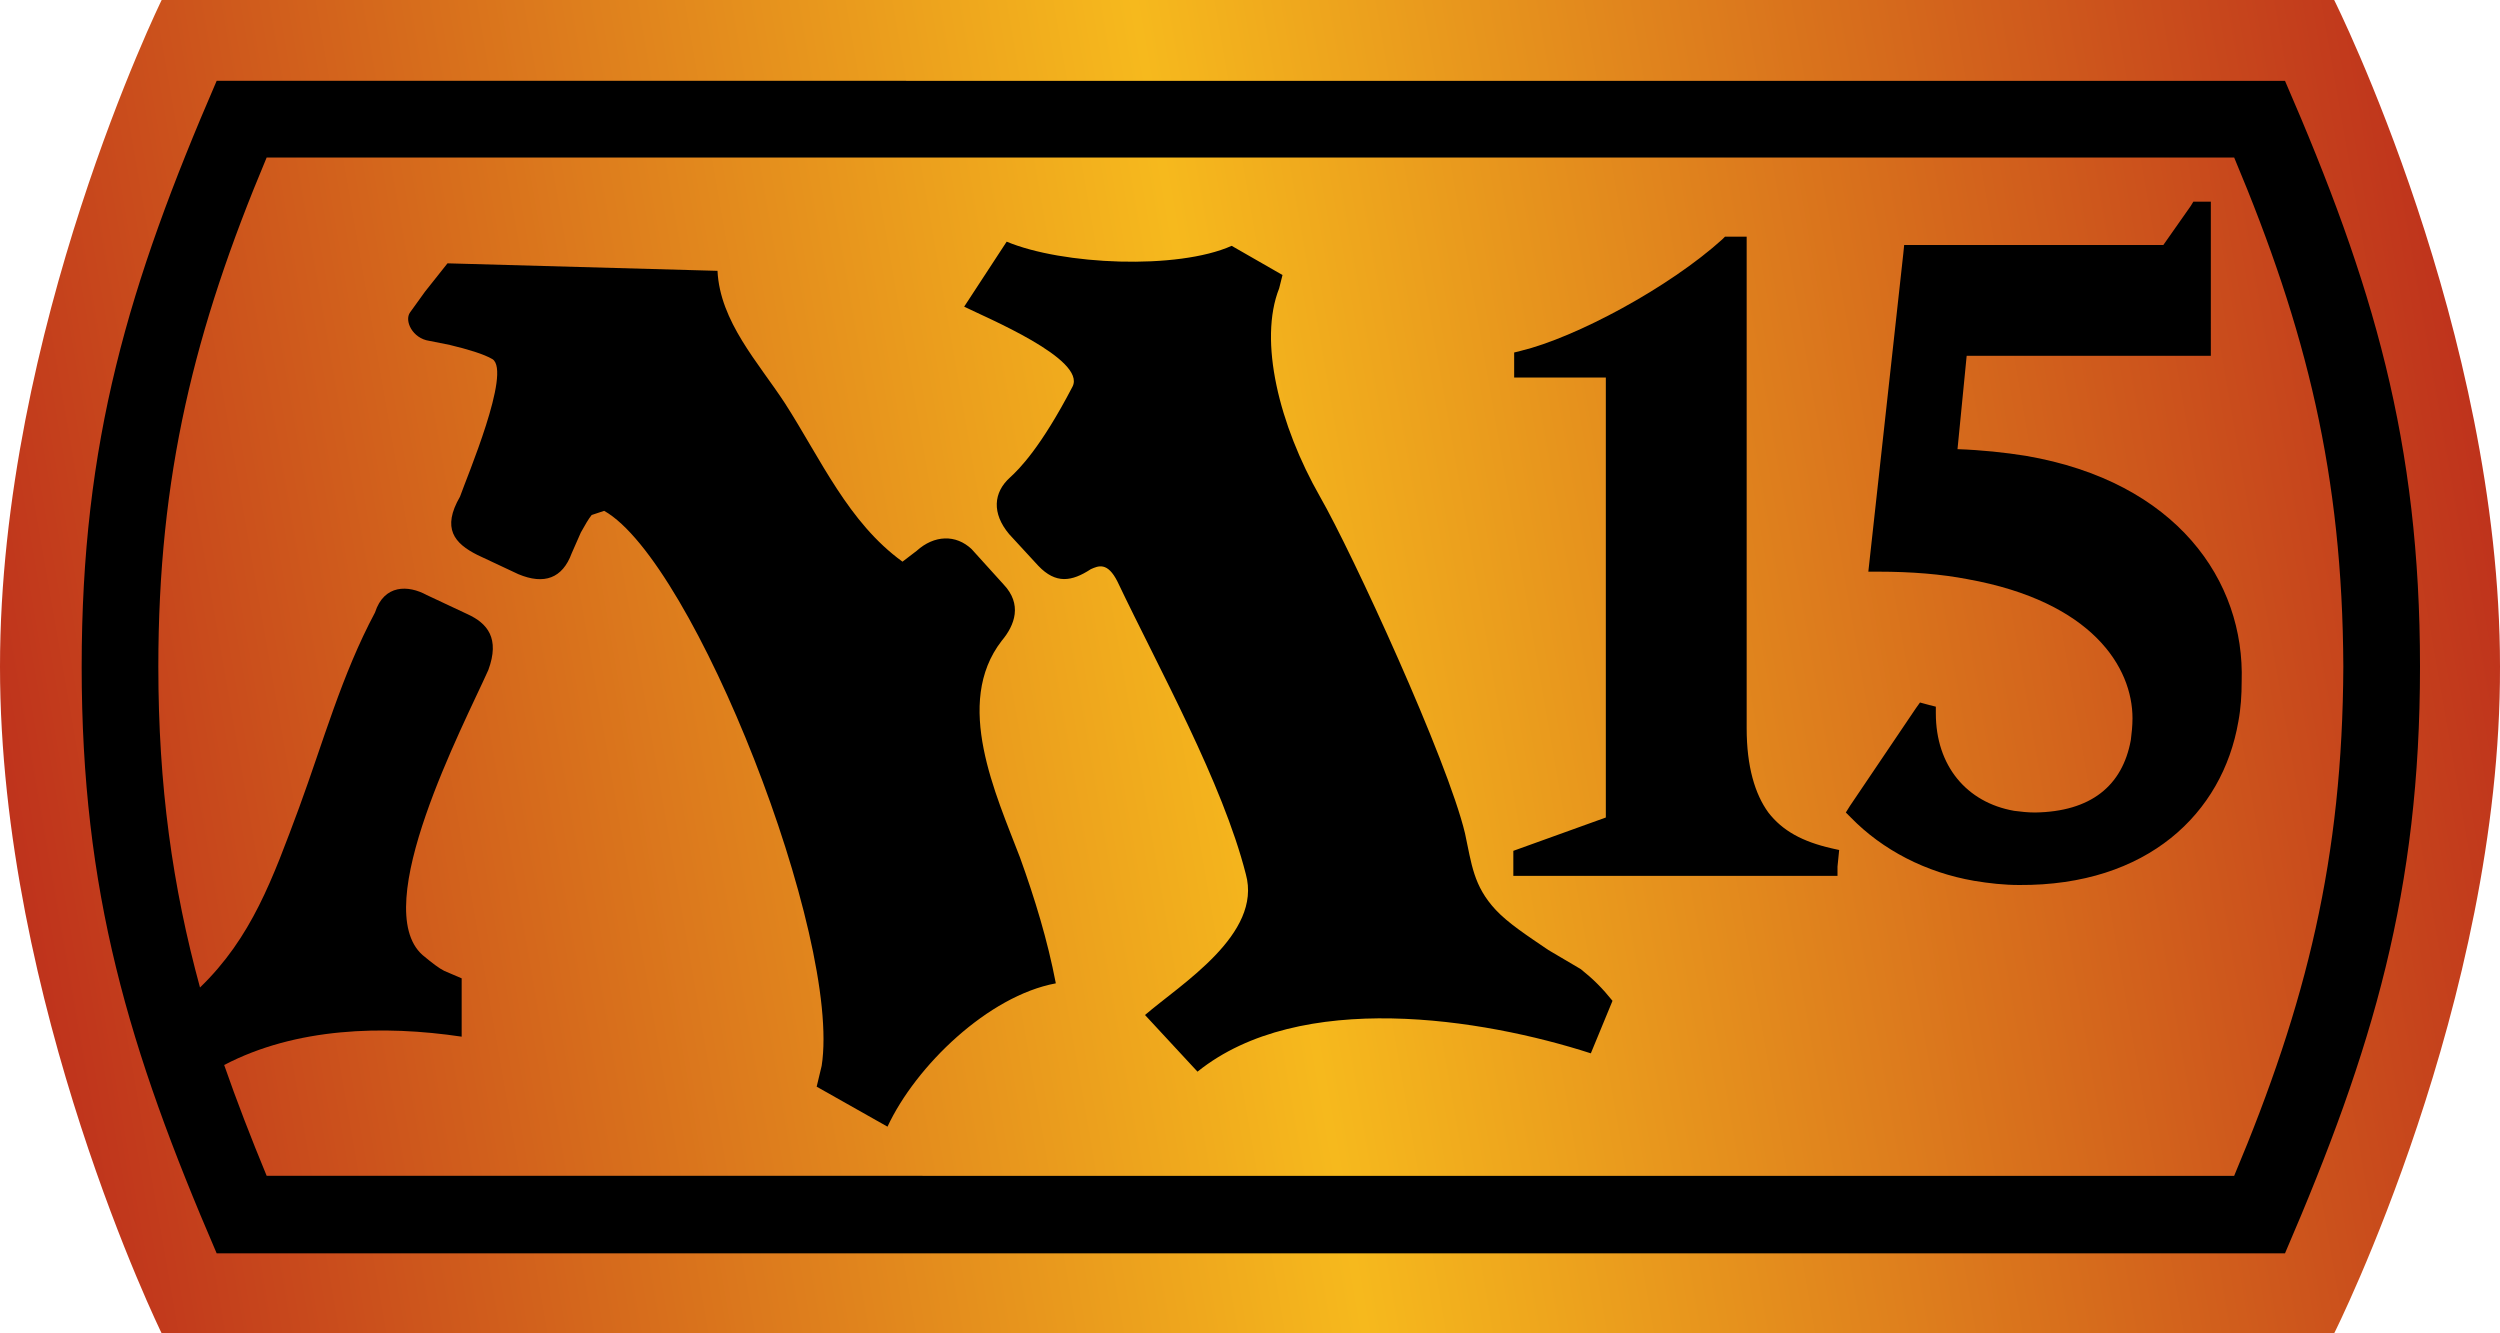
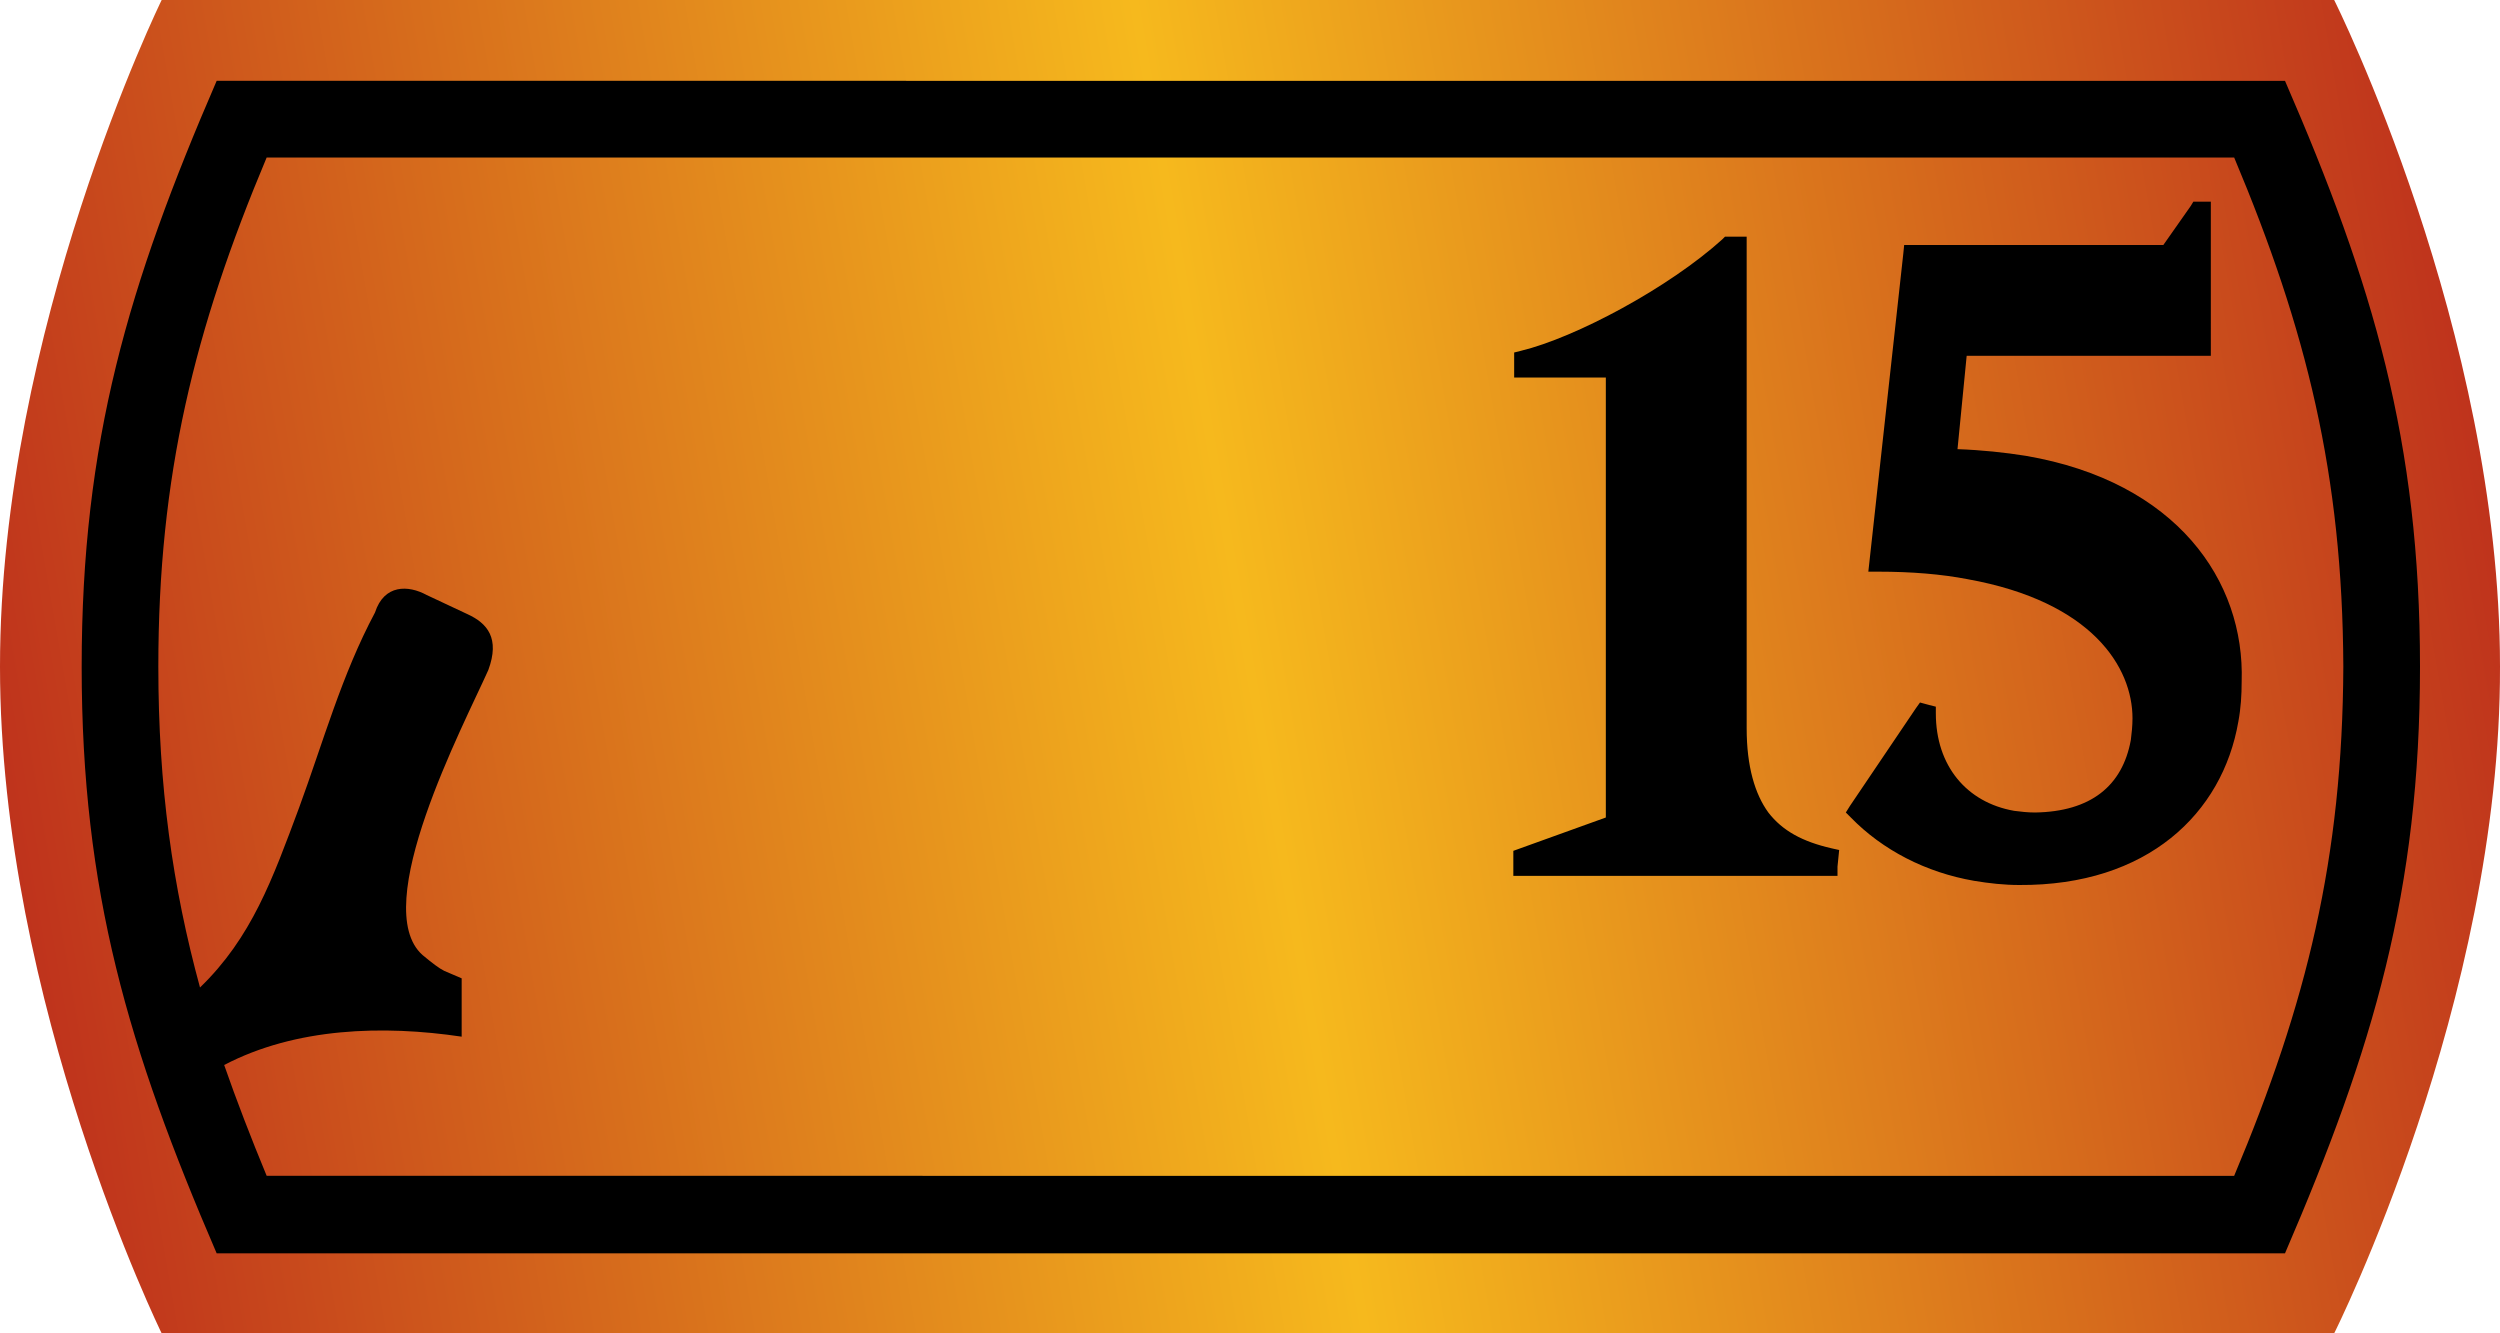
<svg xmlns="http://www.w3.org/2000/svg" xml:space="preserve" width="300" height="160" viewBox="0 0 300 160">
  <linearGradient id="a" x1="2.328" x2="297.599" y1="105.644" y2="54.289" gradientUnits="userSpaceOnUse">
    <stop offset="0" style="stop-color:#bf331c" />
    <stop offset=".5" style="stop-color:#f6b91d" />
    <stop offset="1" style="stop-color:#bf331c" />
  </linearGradient>
  <path d="M149.8 0H19.4S0 39.6 0 80s19.4 80 19.4 80h260.7s20-39.8 19.9-80c0-40.3-19.9-80-19.9-80Z" style="fill:url(#a)" />
-   <path d="M185.8 114c-2.5-1.7-4.8-3.2-6.3-4.8-2.7-2.9-2.9-5.5-3.7-9.2-2.1-8.8-13.5-33.6-17.4-40.4-4.9-8.6-7.4-18.7-4.9-25l.4-1.6-6.1-3.5c-6.5 2.9-20.3 2.3-27-.5l-5.1 7.8c2.6 1.3 14.7 6.3 13 9.6-3.8 7.3-6.4 9.9-7.5 10.9-2 1.8-2.2 4.3-.1 6.8l3.5 3.8c2.1 2.2 4 1.9 6.3.4.9-.4 2-.9 3.2 1.5 5 10.5 12.6 24.1 15.4 35.1 2 7.2-7.8 13.2-12.1 16.9l6.3 6.8c12.3-9.9 34.2-6.4 47.2-2.2l2.6-6.3c-1.2-1.5-2.3-2.6-3.8-3.8zm-65.6-37.1c1.6-1.9 2.5-4.4.2-6.8l-3.8-4.2c-1.9-1.8-4.5-1.7-6.6.2l-1.7 1.3c-6.5-4.7-9.8-12.3-14.1-19-3.2-4.9-7.8-9.8-8.1-15.9l-32.4-.9L51 35l-1.8 2.5c-.7 1 .3 3.1 2.3 3.4l2.5.5c2.1.5 4.1 1.1 5.1 1.7 2.3 1.5-3.1 14.2-3.9 16.5-2.2 3.8-.7 5.6 2.1 7l4.9 2.3c3.1 1.3 5.3.5 6.4-2.5l1.1-2.5c.5-.9.9-1.6 1.3-2.1l1.5-.5c10.8 6.1 28.5 51.2 26.1 66.6l-.6 2.5 8.5 4.8c3.4-7.3 12.1-15.7 20.2-17.2-1-5.2-2.5-10.1-4.3-15.1-2.9-7.6-8-18.5-2.2-26" />
  <path d="M290.4 80c0-27-5.6-45.9-16.2-70.3H26C15.4 34.2 9.8 53 9.8 80s5.6 45.8 16.2 70.4h248.2c10.6-24.6 16.2-43.5 16.2-70.4m-22.3 61.1H32c-1.9-4.6-3.6-9-5.1-13.3 8.6-4.5 19.1-4.8 28.5-3.4v-7l-2.1-.9c-.6-.3-1.4-.9-2.6-1.9-6.5-5.8 4.9-27.5 7.9-34.2 1.4-3.8-.1-5.6-2.5-6.7l-4.9-2.3c-2.2-1.2-5.1-1.3-6.2 2.1-4 7.5-6.2 15.5-9.1 23.4-3.2 8.6-5.7 15.6-11.9 21.6-3.3-12.1-5-24.2-5-38.5 0-22.9 4.3-40.4 13-61.1h236.1c8.7 20.7 13 38.1 13.1 61.1-.1 23-4.4 40.4-13.1 61.1" />
  <path d="m220.7 102-.9-.2c-3.5-.8-5.9-2.1-7.6-4.3-1.6-2.2-2.6-5.5-2.6-10.1v-59H207l-.3.3c-6.4 5.8-17.6 11.8-24.2 13.4l-.8.2v3h11v52.8l-11.1 4v3h38.9V104Zm22.4-47.3c-2.5-.4-5.3-.7-8.2-.8l1.1-11.2h29.3V24.2h-2.1l-.3.5-3.3 4.7h-31.1l-.1 1-4.2 38.2h1.2c4 0 7.6.3 10.7.9 15 2.7 19.8 10.6 19.8 16.7 0 .9-.1 1.8-.2 2.6-1 5.5-4.8 8.6-11.5 8.7-.9 0-1.7-.1-2.5-.2-5.7-1-9.4-5.4-9.4-11.7v-.8l-.8-.2-1.1-.3-.5.7-7.9 11.7-.5.8.6.6c3.8 3.9 9 6.6 14.8 7.6 1.8.3 3.6.5 5.4.5 15.4.1 24.4-8.6 26.3-19.6.3-1.6.4-3.2.4-4.8.4-12.1-7.8-24-25.9-27.1" />
</svg>